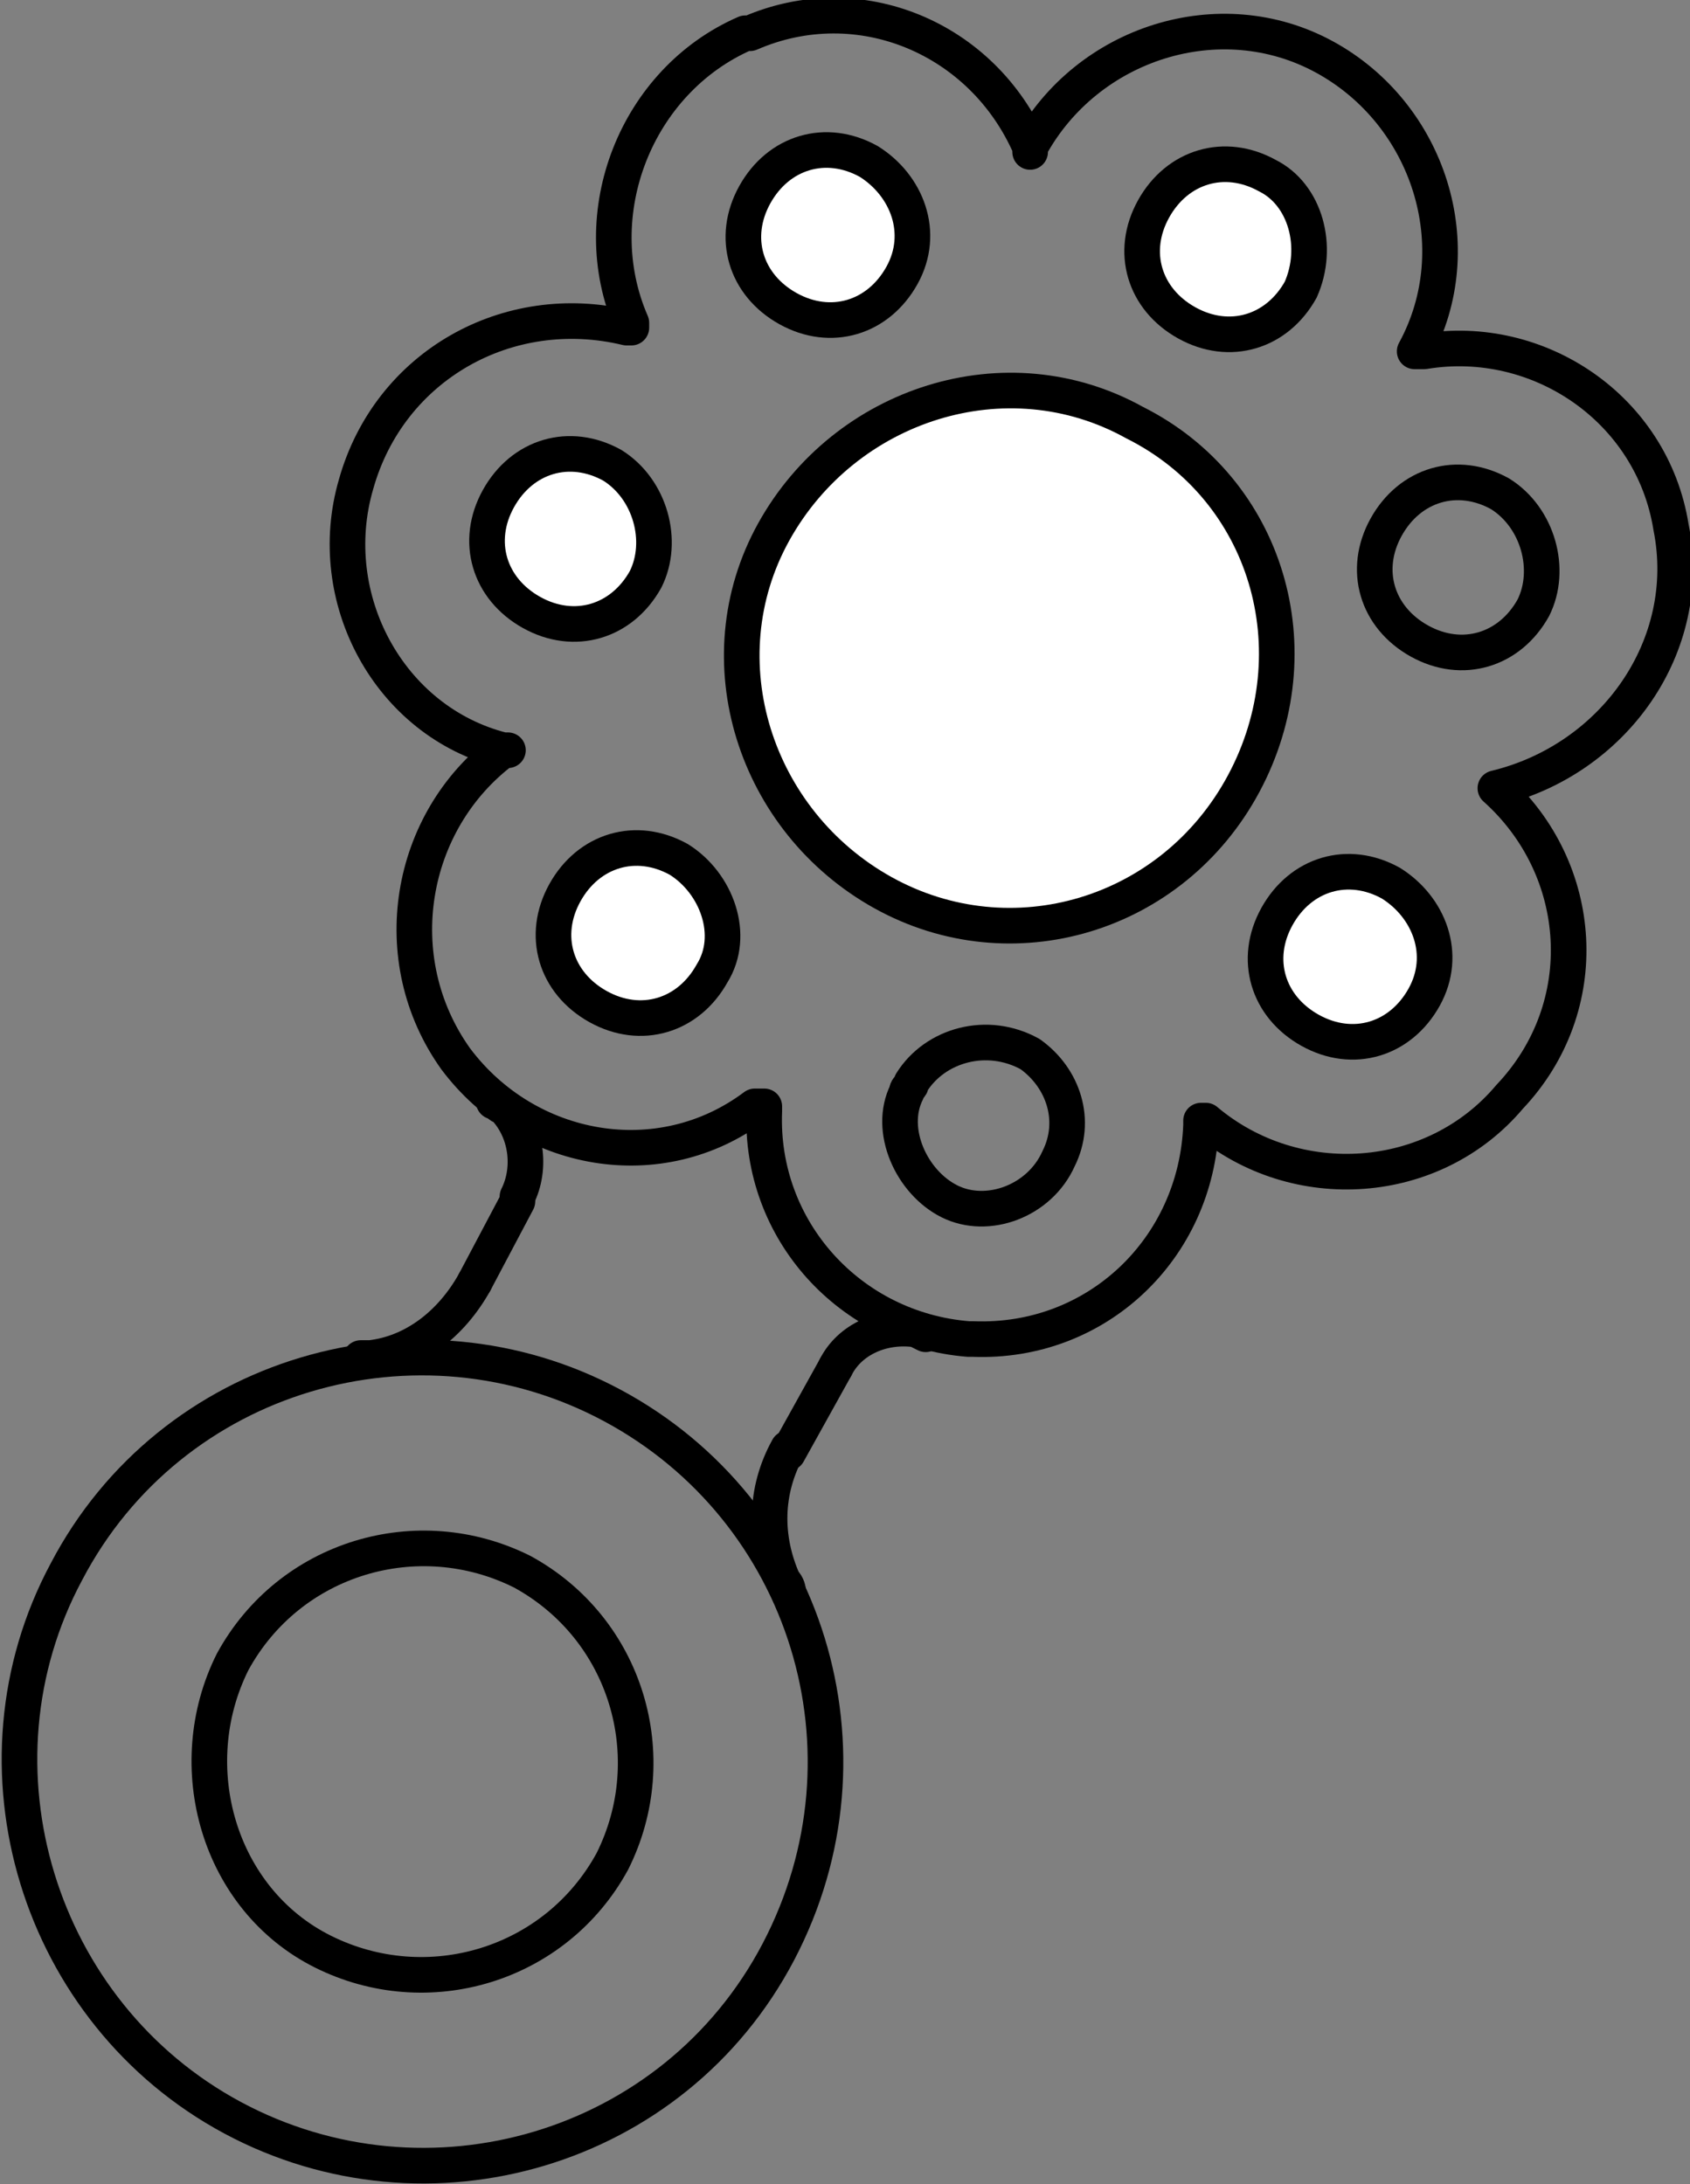
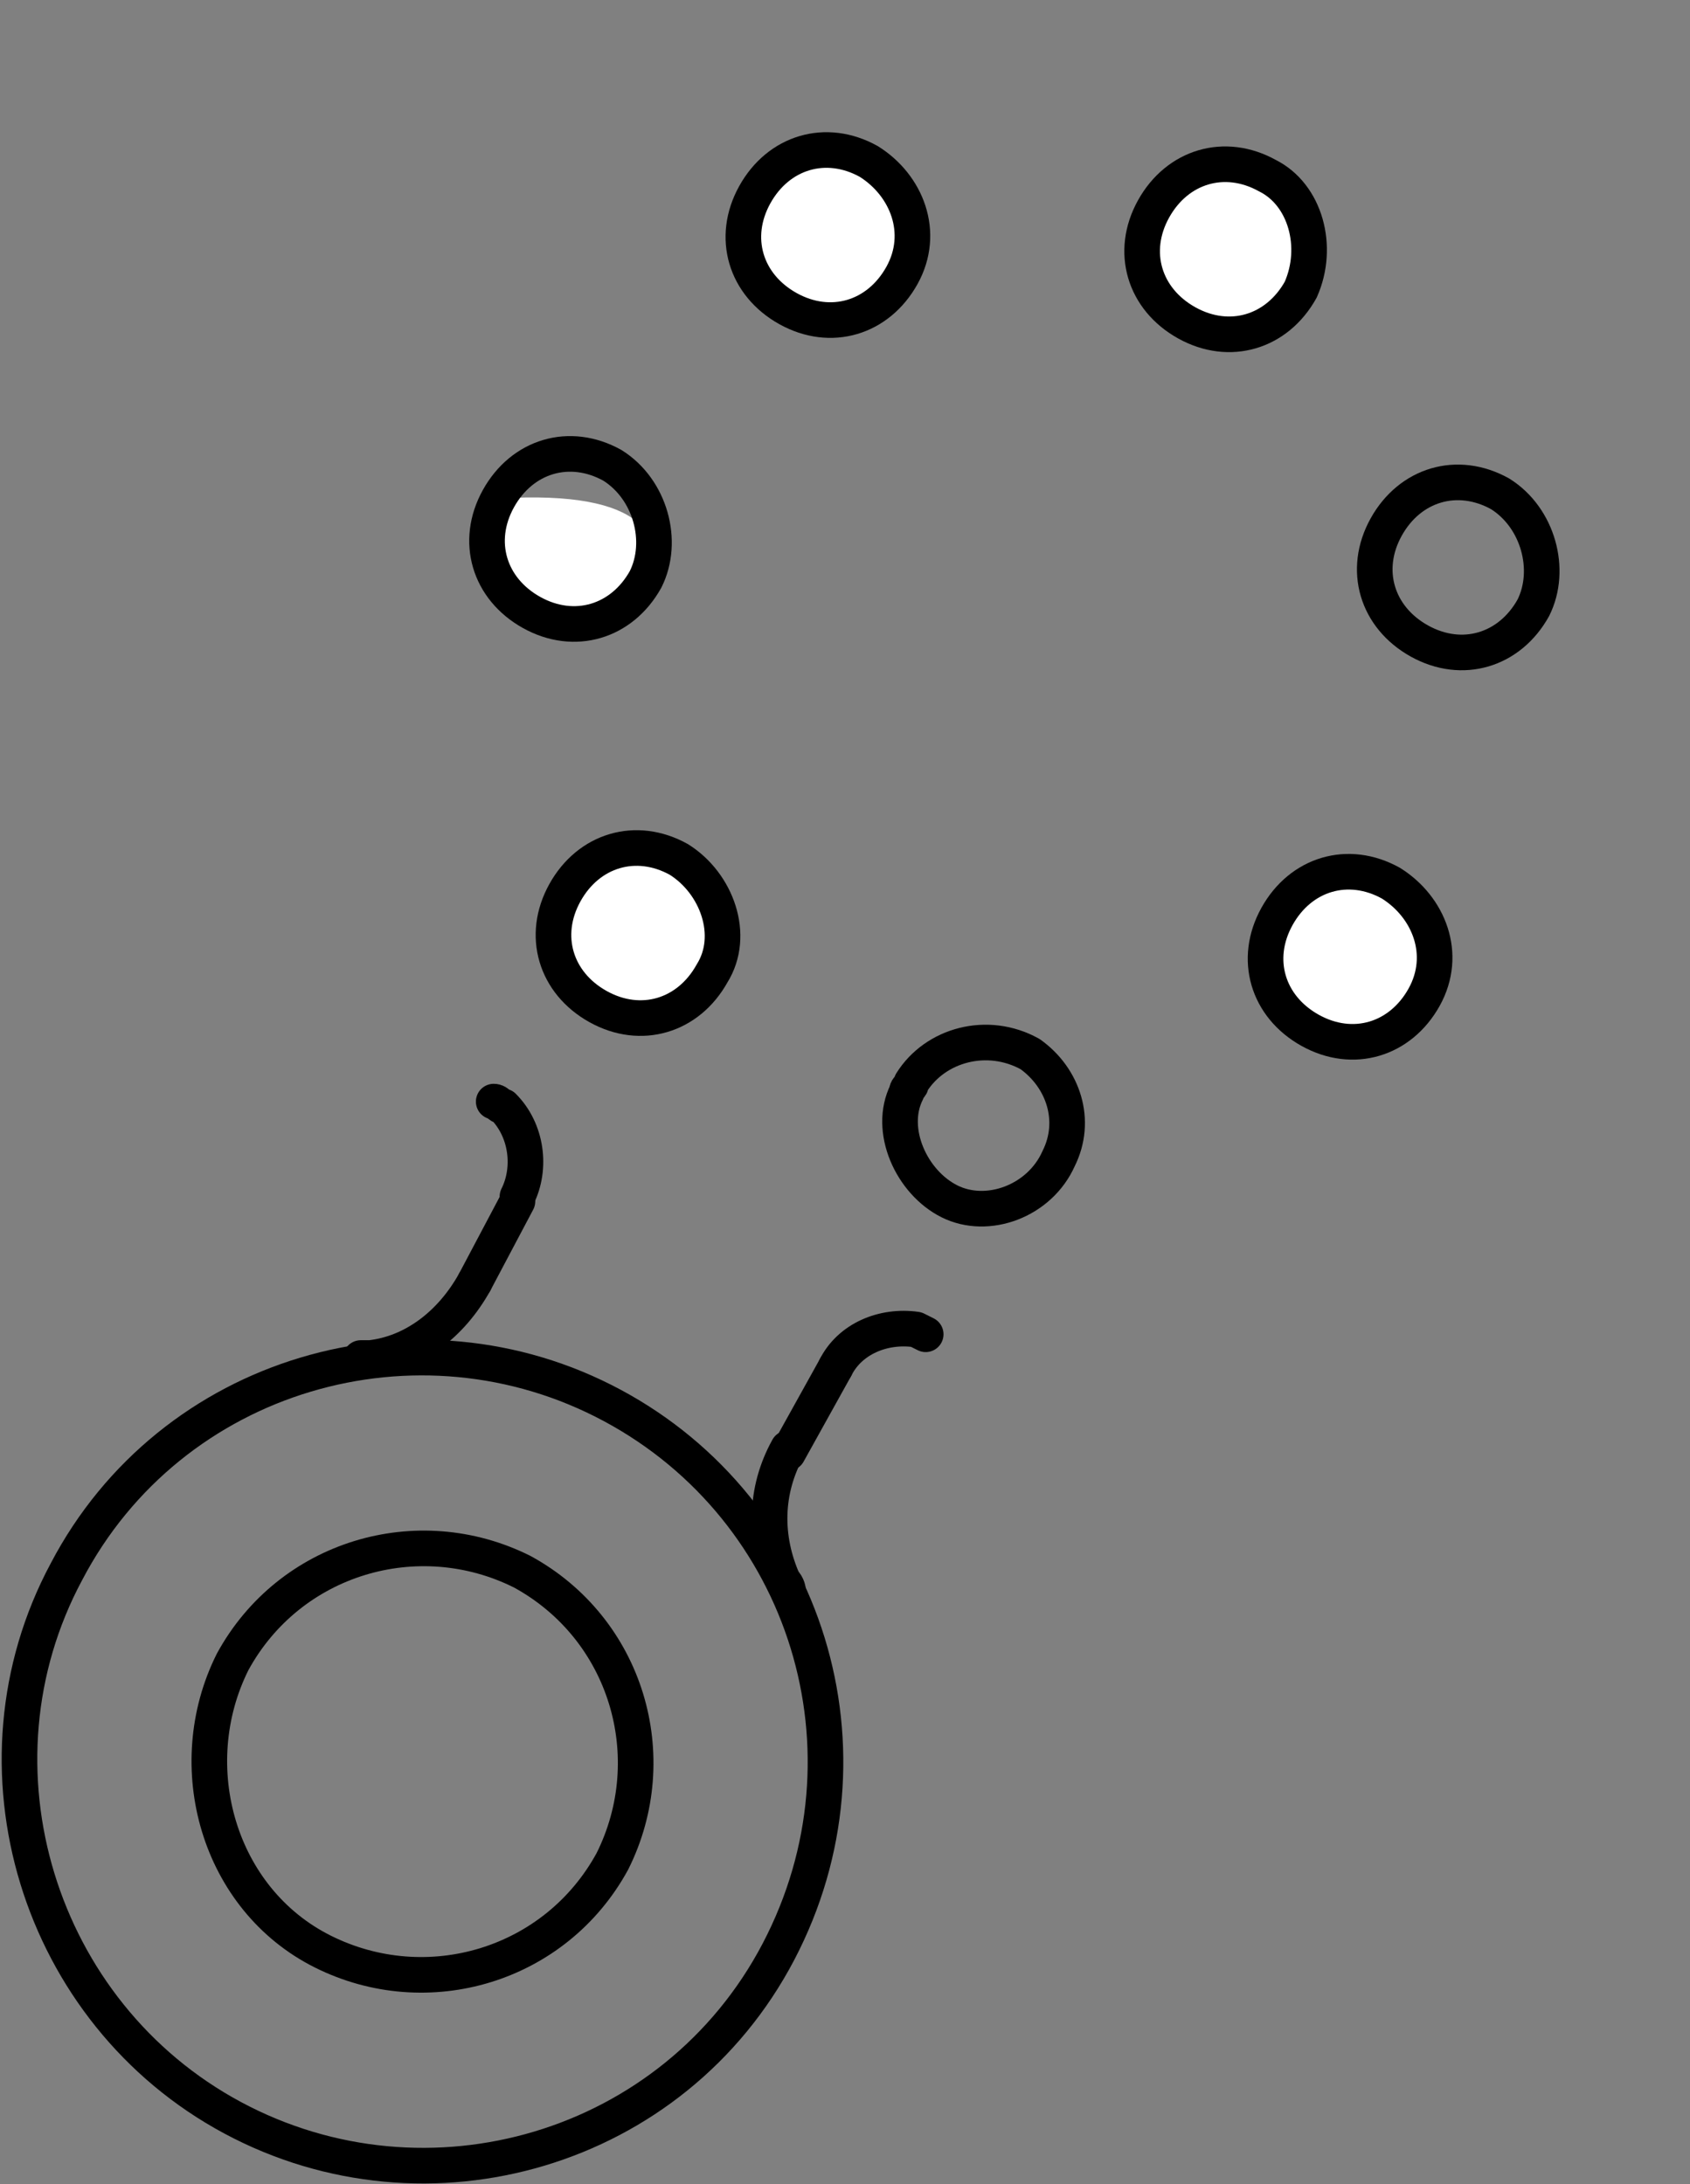
<svg xmlns="http://www.w3.org/2000/svg" version="1.1" id="Layer_1" x="0px" y="0px" viewBox="0 0 35.6 46" style="enable-background:new 0 0 35.6 46;" xml:space="preserve">
  <rect x="0" y="0" width="35.6" height="46" fill="#808080" stroke="none" />
  <style type="text/css">
	.st0{fill:none;stroke:#000000;stroke-width:0.75;stroke-linecap:round;stroke-linejoin:round;}
	.st1{fill:#FFFFFF;}
</style>
  <title>cat_9</title>
  <line class="st0" x1="16.6" y1="30.6" x2="17.6" y2="28.8" />
  <line class="st0" x1="10" y1="27" x2="10.9" y2="25.3" />
-   <path class="st0" d="M31.5,16.6L31.5,16.6L31.5,16.6c2.5-0.6,4.2-3,3.7-5.5c-0.4-2.5-2.8-4.1-5.2-3.7c0,0-0.1,0-0.1,0h-0.1V7.4  c1.2-2.2,0.3-5-1.9-6.2s-5-0.3-6.2,1.9v0.1V3.1c-1-2.3-3.6-3.4-5.9-2.4c0,0,0,0-0.1,0c-2.3,1-3.4,3.8-2.4,6.1v0.1h-0.1  c-2.5-0.6-5,0.8-5.7,3.3c-0.7,2.4,0.7,5,3.1,5.6c0,0,0,0,0,0h0.1h-0.1c-2,1.5-2.5,4.4-1,6.5c1.5,2,4.3,2.5,6.3,1c0,0,0,0,0.1,0  c0,0,0.1,0,0.1,0c0,0,0,0.1,0,0.1c-0.1,2.5,1.8,4.6,4.3,4.8c0,0,0.1,0,0.1,0c2.6,0.1,4.7-1.9,4.8-4.5v-0.1l0.1,0  c1.9,1.6,4.8,1.4,6.4-0.5c0,0,0,0,0,0C33.6,21.2,33.4,18.3,31.5,16.6z" />
-   <path class="st1" d="M26.2,16.5c-1.5,2.8-4.9,3.8-7.6,2.3s-3.8-4.9-2.3-7.6c1.5-2.7,4.9-3.8,7.6-2.3C26.7,10.3,27.7,13.7,26.2,16.5" />
-   <path class="st0" d="M26.2,16.5c-1.5,2.8-4.9,3.8-7.6,2.3s-3.8-4.9-2.3-7.6c1.5-2.7,4.9-3.8,7.6-2.3C26.7,10.3,27.7,13.7,26.2,16.5z  " />
  <path class="st1" d="M27.4,6.1c-0.5,0.9-1.5,1.2-2.4,0.7s-1.2-1.5-0.7-2.4s1.5-1.2,2.4-0.7c0,0,0,0,0,0C27.5,4.1,27.8,5.2,27.4,6.1" />
  <path class="st0" d="M27.4,6.1c-0.5,0.9-1.5,1.2-2.4,0.7s-1.2-1.5-0.7-2.4s1.5-1.2,2.4-0.7c0,0,0,0,0,0C27.5,4.1,27.8,5.2,27.4,6.1z  " />
  <path class="st1" d="M19,5.8c-0.5,0.9-1.5,1.2-2.4,0.7c-0.9-0.5-1.2-1.5-0.7-2.4c0.5-0.9,1.5-1.2,2.4-0.7C19.1,3.9,19.5,4.9,19,5.8" />
  <path class="st0" d="M19,5.8c-0.5,0.9-1.5,1.2-2.4,0.7c-0.9-0.5-1.2-1.5-0.7-2.4c0.5-0.9,1.5-1.2,2.4-0.7C19.1,3.9,19.5,4.9,19,5.8z  " />
-   <path class="st1" d="M13.6,12.2c-0.5,0.9-1.5,1.2-2.4,0.7s-1.2-1.5-0.7-2.4s1.5-1.2,2.4-0.7c0,0,0,0,0,0  C13.7,10.3,14,11.4,13.6,12.2C13.6,12.2,13.6,12.2,13.6,12.2" />
+   <path class="st1" d="M13.6,12.2c-0.5,0.9-1.5,1.2-2.4,0.7s-1.2-1.5-0.7-2.4c0,0,0,0,0,0  C13.7,10.3,14,11.4,13.6,12.2C13.6,12.2,13.6,12.2,13.6,12.2" />
  <path class="st0" d="M13.6,12.2c-0.5,0.9-1.5,1.2-2.4,0.7s-1.2-1.5-0.7-2.4s1.5-1.2,2.4-0.7c0,0,0,0,0,0  C13.7,10.3,14,11.4,13.6,12.2C13.6,12.2,13.6,12.2,13.6,12.2z" />
  <path class="st1" d="M15,20.5c-0.5,0.9-1.5,1.2-2.4,0.7s-1.2-1.5-0.7-2.4s1.5-1.2,2.4-0.7c0,0,0,0,0,0C15.1,18.6,15.5,19.7,15,20.5  C15,20.5,15,20.5,15,20.5" />
  <path class="st0" d="M15,20.5c-0.5,0.9-1.5,1.2-2.4,0.7s-1.2-1.5-0.7-2.4s1.5-1.2,2.4-0.7c0,0,0,0,0,0C15.1,18.6,15.5,19.7,15,20.5  C15,20.5,15,20.5,15,20.5z" />
  <path class="st0" d="M22.3,24.4c-0.4,0.9-1.5,1.3-2.3,0.9s-1.3-1.5-0.9-2.3c0-0.1,0.1-0.1,0.1-0.2c0.5-0.8,1.6-1.1,2.5-0.6  C22.4,22.7,22.7,23.6,22.3,24.4z" />
  <path class="st1" d="M30,21c-0.5,0.9-1.5,1.2-2.4,0.7s-1.2-1.5-0.7-2.4s1.5-1.2,2.4-0.7c0,0,0,0,0,0C30.1,19.1,30.5,20.1,30,21" />
  <path class="st0" d="M30,21c-0.5,0.9-1.5,1.2-2.4,0.7s-1.2-1.5-0.7-2.4s1.5-1.2,2.4-0.7c0,0,0,0,0,0C30.1,19.1,30.5,20.1,30,21z" />
  <path class="st0" d="M32.3,12.8c-0.5,0.9-1.5,1.2-2.4,0.7s-1.2-1.5-0.7-2.4s1.5-1.2,2.4-0.7c0,0,0,0,0,0  C32.4,10.9,32.7,12,32.3,12.8z" />
  <path class="st0" d="M16.4,41.1c-2.2,4.2-7.4,5.7-11.5,3.5s-5.7-7.4-3.5-11.5c2.2-4.2,7.4-5.7,11.5-3.5C17,31.8,18.6,36.9,16.4,41.1  z" />
  <path class="st0" d="M12.9,39.2c-1.2,2.2-3.9,3-6.1,1.9s-3-3.9-1.9-6.1c1.2-2.2,3.9-3,6.1-1.9C13.2,34.3,14,37,12.9,39.2  C12.9,39.2,12.9,39.2,12.9,39.2z" />
  <path class="st0" d="M10,27c-0.5,0.9-1.3,1.5-2.2,1.6H7.6" />
  <path class="st0" d="M16.6,33.5c0,0,0-0.1-0.1-0.2c-0.4-0.9-0.4-1.9,0.1-2.8" />
  <path class="st0" d="M10.4,23.2c0.1,0,0.1,0.1,0.2,0.1c0.5,0.5,0.6,1.3,0.3,1.9" />
  <path class="st0" d="M17.6,28.8c0.3-0.6,1-0.9,1.7-0.8l0.2,0.1" />
</svg>